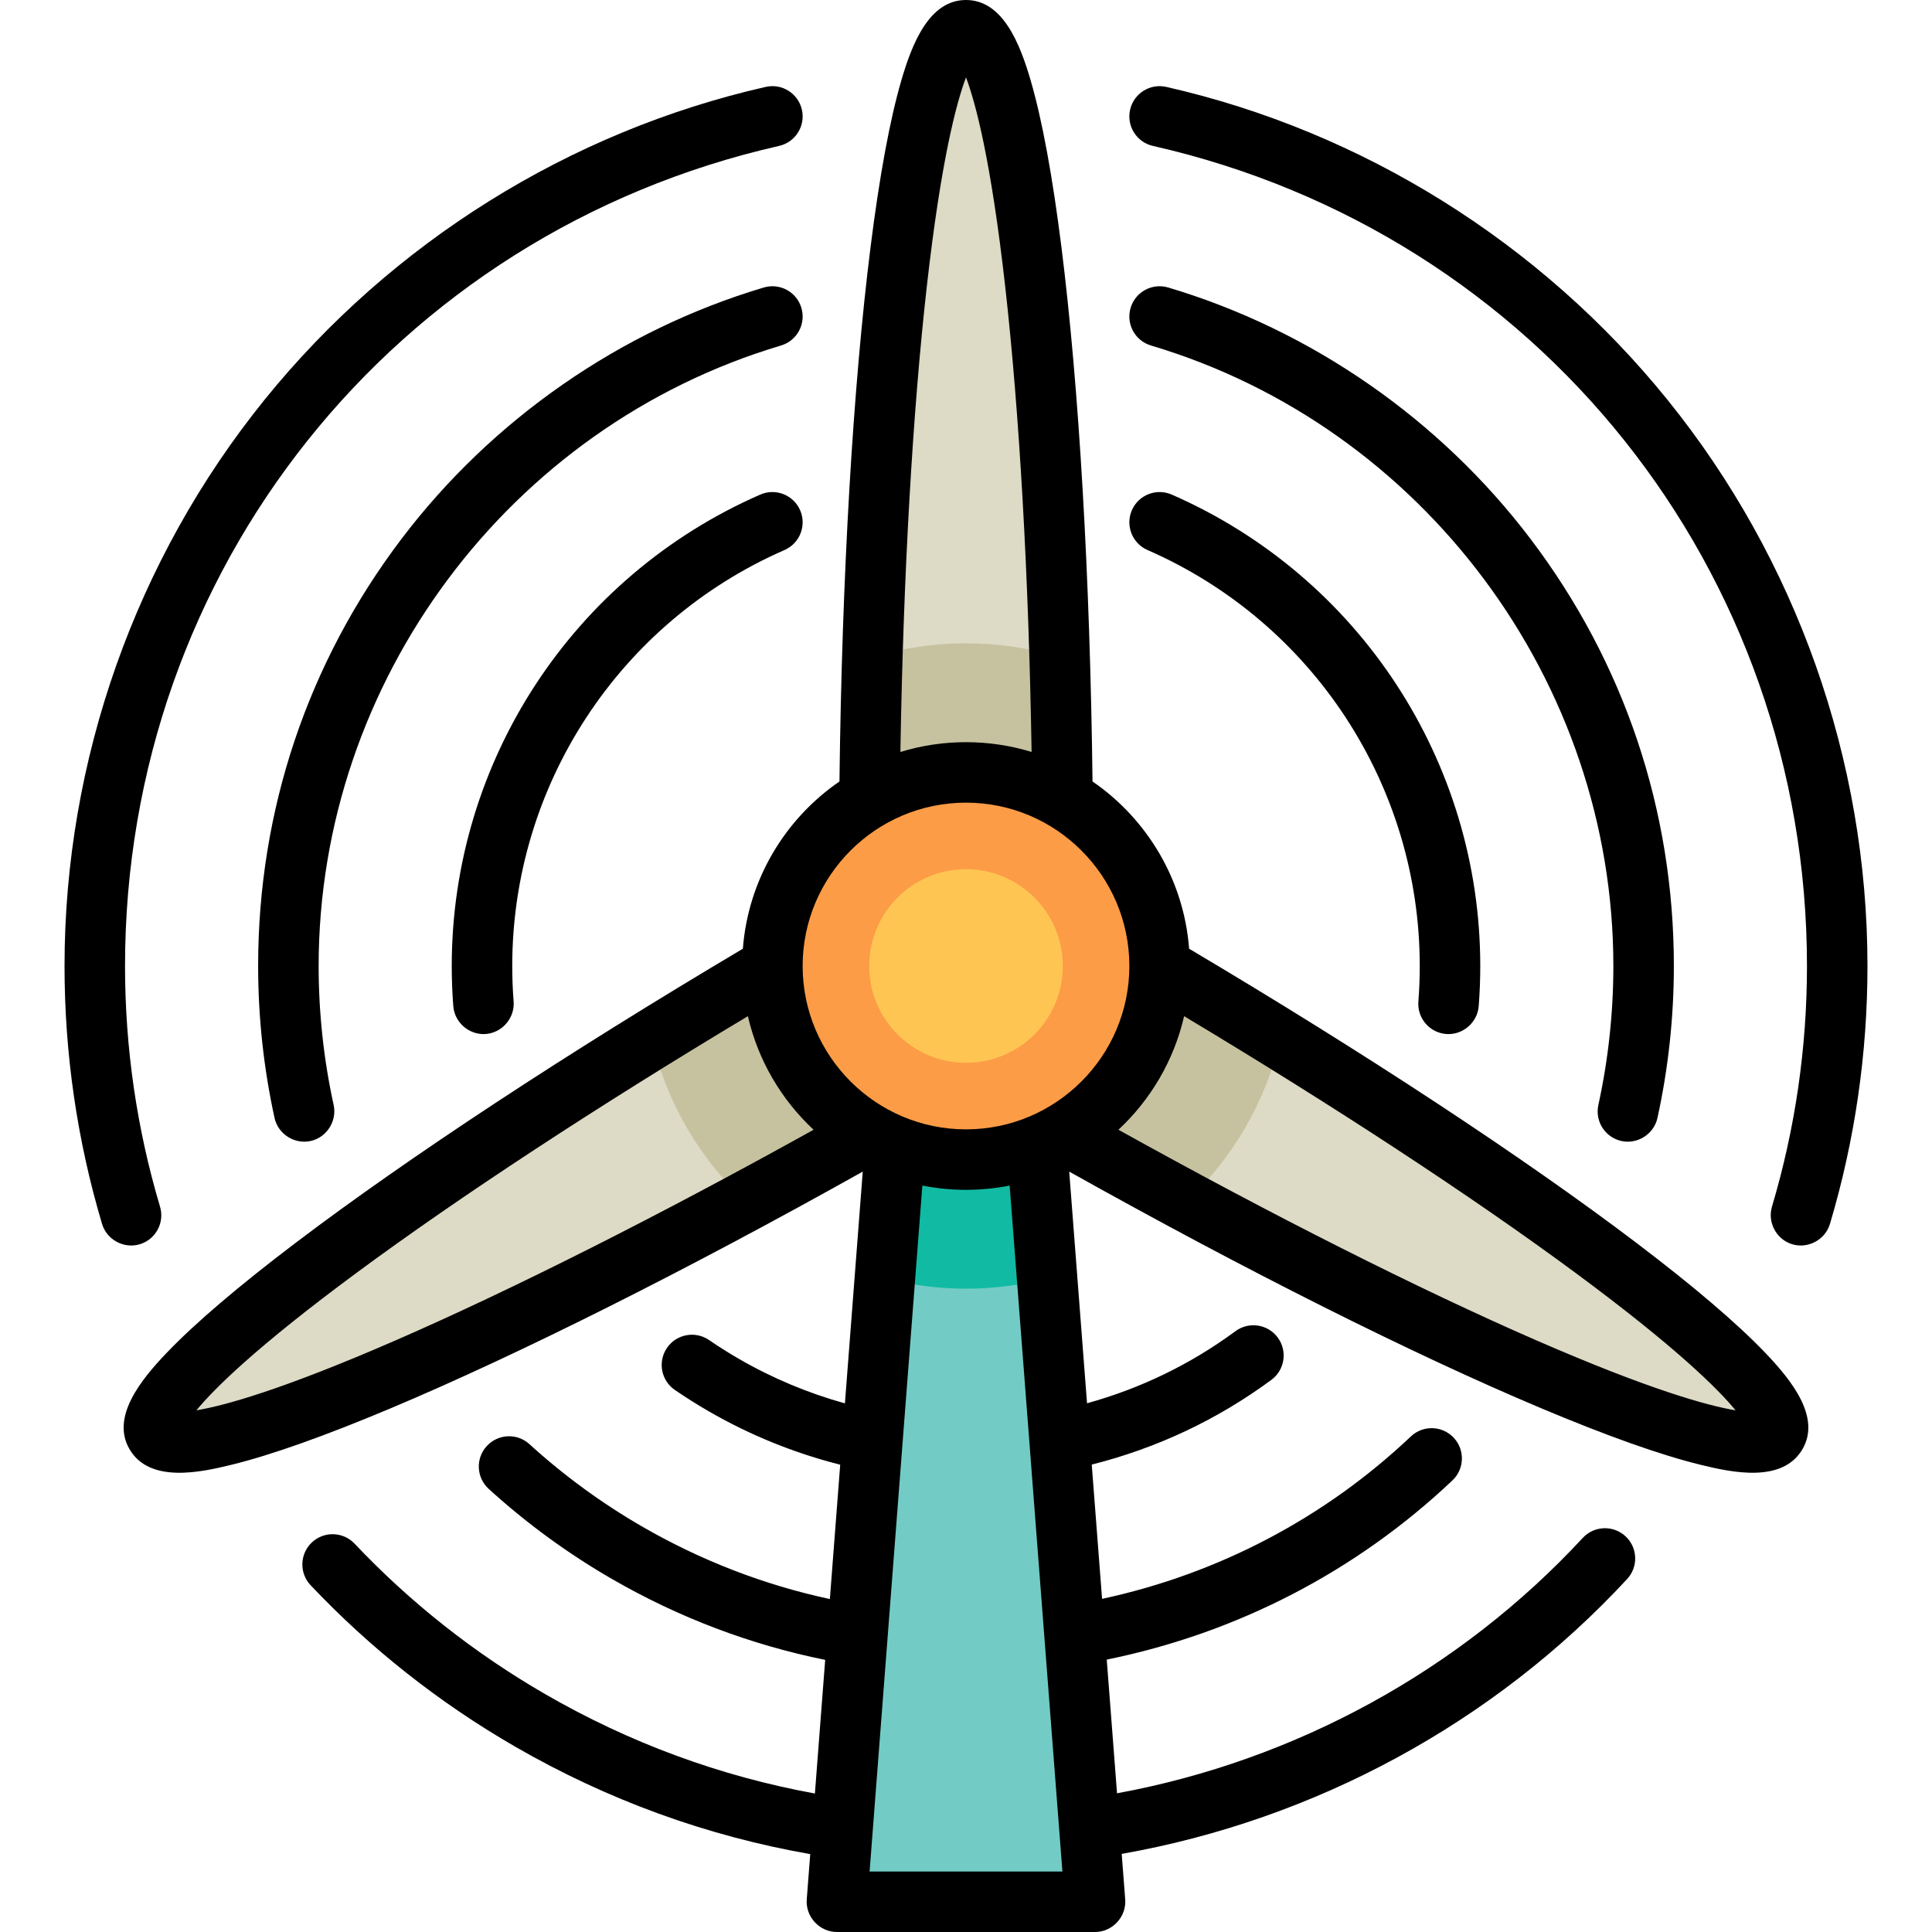
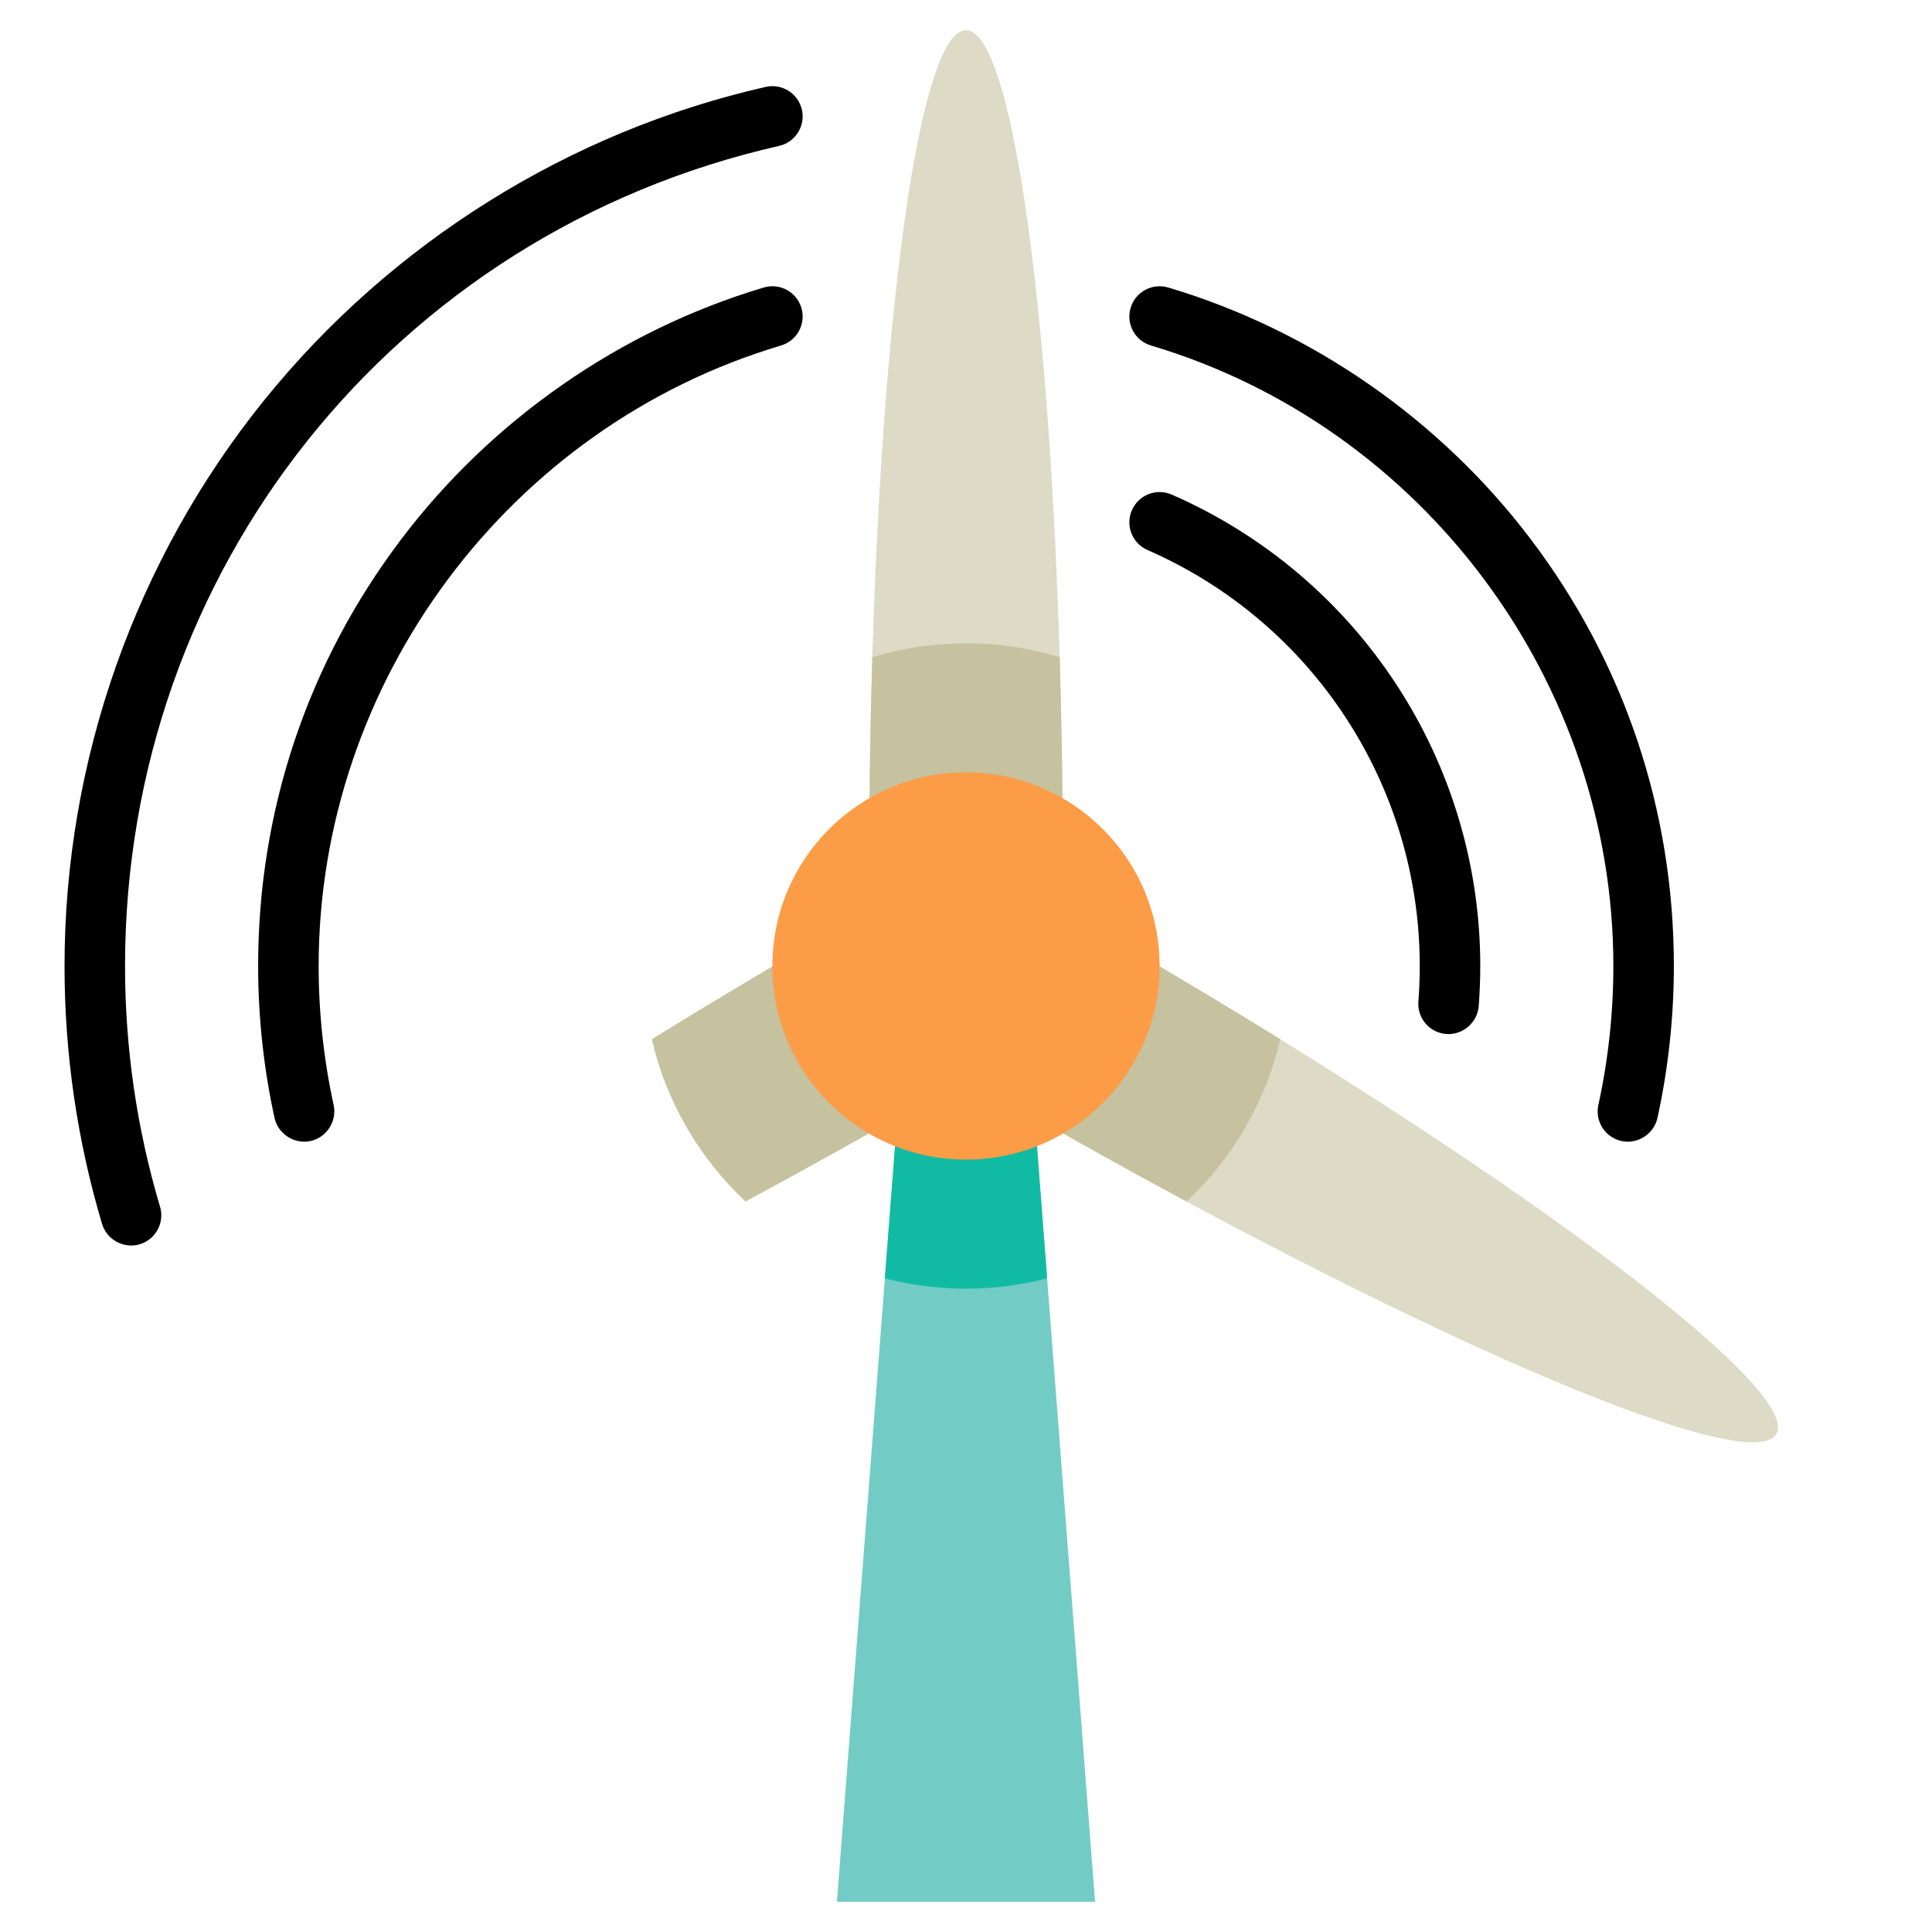
<svg xmlns="http://www.w3.org/2000/svg" height="800px" width="800px" version="1.1" id="Layer_1" viewBox="0 0 511.999 511.999" xml:space="preserve">
  <polygon style="fill:#72CCC5;" points="238.897,281.653 273.102,281.653 290.204,503.983 221.795,503.983 " />
  <path style="fill:#11BBA3;" d="M234.503,338.784c6.869,1.779,14.072,2.728,21.497,2.728c7.425,0,14.628-0.949,21.497-2.728  l-4.394-57.13h-34.205L234.503,338.784z" />
  <g>
    <path style="fill:#DDDAC5;" d="M255.999,8.017c-14.168,0-25.653,99.541-25.653,222.33h51.307   C281.653,107.557,270.168,8.017,255.999,8.017z" />
-     <path style="fill:#DDDAC5;" d="M41.24,379.992c7.084,12.27,99.031-27.554,205.37-88.948l-25.653-44.433   C114.618,308.005,34.156,367.722,41.24,379.992z" />
    <path style="fill:#DDDAC5;" d="M470.759,379.992c-7.084,12.27-99.031-27.554-205.37-88.948l25.653-44.433   C397.382,308.005,477.843,367.722,470.759,379.992z" />
  </g>
  <g>
    <path style="fill:#C6C19F;" d="M281.653,230.347c0-19.41-0.288-38.238-0.827-56.184c-7.858-2.382-16.191-3.674-24.826-3.674   s-16.968,1.292-24.826,3.674c-0.54,17.947-0.827,36.774-0.827,56.184H281.653z" />
    <path style="fill:#C6C19F;" d="M220.956,246.61c-16.804,9.702-32.96,19.362-48.228,28.799c3.892,16.76,12.702,31.624,24.839,42.995   c15.804-8.502,32.243-17.661,49.043-27.361L220.956,246.61z" />
    <path style="fill:#C6C19F;" d="M339.272,275.409c-15.268-9.437-31.424-19.097-48.228-28.799l-25.653,44.433   c16.8,9.699,33.239,18.858,49.043,27.36C326.57,307.034,335.38,292.169,339.272,275.409z" />
  </g>
  <circle style="fill:#FC9C47;" cx="255.999" cy="256" r="51.307" />
-   <circle style="fill:#FFC552;" cx="255.999" cy="256" r="25.653" />
  <path d="M429.699,302.38c4.268,0.934,8.611-1.851,9.545-6.118c2.884-13.184,4.346-26.73,4.346-40.262  c0-41.226-13.121-80.346-37.945-113.126c-24.012-31.71-58.124-55.39-96.052-66.68c-4.246-1.261-8.707,1.154-9.971,5.397  c-1.263,4.244,1.153,8.707,5.397,9.971C377.167,113.035,427.557,180.656,427.557,256c0,12.381-1.338,24.775-3.977,36.835  C422.635,297.16,425.373,301.433,429.699,302.38z" />
-   <path d="M441.883,105.931c-33.684-41.668-80.848-71.108-132.803-82.899c-4.316-0.981-8.613,1.725-9.593,6.044  c-0.979,4.318,1.726,8.612,6.044,9.592C407.587,61.827,478.864,151.197,478.864,256c0,21.677-3.12,43.134-9.275,63.774  c-1.2,4.025,1.017,8.407,4.966,9.832c4.277,1.542,9.103-0.901,10.399-5.25c6.597-22.128,9.943-45.127,9.943-68.356  C494.897,201.515,476.071,148.22,441.883,105.931z" />
  <path d="M383.261,274.022c4.356,0.335,8.274-3.017,8.611-7.375c0.274-3.539,0.413-7.121,0.413-10.646  c0-54.186-32.095-103.225-81.767-124.93c-4.057-1.773-8.784,0.078-10.555,4.137c-1.773,4.056,0.078,8.783,4.136,10.555  C347.929,164.915,376.25,208.186,376.25,256c0,3.115-0.122,6.281-0.365,9.412C375.545,269.825,378.846,273.681,383.261,274.022z" />
  <path d="M212.376,81.59c-1.263-4.242-5.723-6.66-9.971-5.397c-37.928,11.29-72.04,34.97-96.052,66.681  C81.529,175.654,68.409,214.773,68.409,256c0,13.532,1.462,27.078,4.346,40.262c0.948,4.33,5.386,7.105,9.695,6.082  c4.194-0.995,6.889-5.303,5.97-9.509c-2.639-12.06-3.977-24.454-3.977-36.835c0-75.345,50.39-142.965,122.538-164.44  C211.222,90.297,213.639,85.833,212.376,81.59z" />
  <path d="M37.017,329.747c4.244-1.266,6.658-5.73,5.393-9.974c-6.155-20.64-9.275-42.097-9.275-63.773  c0-104.803,71.277-194.174,173.332-217.333c4.317-0.98,7.023-5.274,6.044-9.592c-0.98-4.318-5.277-7.026-9.593-6.044  c-51.955,11.79-99.118,41.231-132.803,82.899C35.928,148.22,17.102,201.515,17.102,256c0,23.228,3.346,46.226,9.943,68.355  C28.293,328.542,32.827,330.995,37.017,329.747z" />
-   <path d="M207.902,145.762c4.058-1.773,5.909-6.499,4.136-10.555c-1.773-4.058-6.501-5.911-10.555-4.137  c-49.673,21.705-81.767,70.744-81.767,124.93c0,3.525,0.139,7.107,0.413,10.646c0.337,4.356,4.255,7.712,8.611,7.374  c4.356-0.338,7.712-4.254,7.374-8.611c-0.243-3.129-0.364-6.295-0.364-9.411C135.749,208.186,164.07,164.915,207.902,145.762z" />
-   <path d="M433.724,329.419c-29.842-22.633-71.897-50.287-118.595-77.998c-1.411-18.377-11.219-34.435-25.599-44.325  c-0.648-54.216-3.562-104.388-8.23-141.545c-2.37-18.858-5.105-33.708-8.132-44.132C270.272,11.446,265.704,0,255.999,0  c-9.695,0-14.26,11.419-17.154,21.367c-3.023,10.396-5.757,25.202-8.126,44.01c-4.681,37.164-7.603,87.416-8.252,141.719  c-14.38,9.89-24.188,25.947-25.599,44.326c-46.624,27.666-88.612,55.272-118.455,77.892c-15.147,11.481-26.638,21.275-34.153,29.109  c-7.188,7.494-14.817,17.173-9.964,25.578c5.289,9.16,18.801,6.203,27.081,4.171c10.514-2.579,24.704-7.615,42.176-14.967  c34.094-14.348,78.384-36.56,125.085-62.718l-4.725,61.419c-9.76-2.71-19.173-6.643-28.041-11.764  c-2.7-1.558-5.381-3.248-7.968-5.021c-3.651-2.503-8.642-1.571-11.144,2.081c-2.503,3.652-1.571,8.642,2.081,11.144  c2.924,2.004,5.958,3.916,9.014,5.68c10.958,6.327,22.656,11.06,34.807,14.13l-2.74,35.608  c-17.408-3.744-34.101-10.181-49.705-19.19c-10.721-6.19-20.785-13.545-29.911-21.861c-3.272-2.983-8.342-2.747-11.326,0.526  c-2.982,3.273-2.746,8.344,0.526,11.325c9.977,9.091,20.977,17.131,32.694,23.895c17.69,10.214,36.671,17.405,56.481,21.424  l-2.725,35.414c-25.077-4.573-49.069-13.401-71.395-26.29c-18.771-10.838-35.792-24.268-50.593-39.92  c-3.043-3.217-8.117-3.36-11.333-0.316c-3.217,3.042-3.358,8.116-0.316,11.333c15.868,16.779,34.112,31.175,54.225,42.788  c24.41,14.093,50.691,23.655,78.176,28.467l-0.924,12.01c-0.353,4.59,3.393,8.631,7.993,8.631h68.409  c4.599,0,8.346-4.042,7.993-8.631l-0.929-12.073c51.288-9.034,98.749-34.811,133.947-72.842c3.007-3.249,2.812-8.321-0.437-11.329  c-3.25-3.008-8.323-2.811-11.329,0.438c-32.477,35.089-76.154,59.005-123.417,67.676l-2.726-35.43  c34.51-7.012,66.113-23.359,91.613-47.492c3.216-3.043,3.356-8.117,0.312-11.333c-3.046-3.217-8.118-3.355-11.333-0.312  c-22.834,21.611-51.023,36.412-81.83,43.039l-2.737-35.582c17.278-4.355,33.283-11.896,47.601-22.451  c3.564-2.627,4.324-7.646,1.696-11.21c-2.627-3.564-7.646-4.323-11.209-1.696c-11.891,8.767-25.107,15.175-39.337,19.105  l-4.722-61.391c46.625,26.116,90.841,48.296,124.923,62.649c17.517,7.378,31.744,12.431,42.288,15.023  c8.296,2.039,21.835,5.016,27.133-4.159c4.847-8.396-2.759-18.059-9.928-25.539C460.283,350.645,448.827,340.874,433.724,329.419z   M245.653,75.549c3.733-32.971,7.767-48.191,10.347-55.048c2.585,6.869,6.628,22.133,10.367,55.228  c3.798,33.631,6.262,77.157,7.017,123.551c-11.266-3.46-23.504-3.461-34.77,0C239.371,152.806,241.844,109.198,245.653,75.549z   M255.999,212.71c23.871,0,43.29,19.42,43.29,43.29s-19.42,43.29-43.29,43.29s-43.29-19.42-43.29-43.29  S232.129,212.71,255.999,212.71z M52.052,373.749c4.656-5.673,15.852-16.807,42.645-36.591c27.228-20.107,63.696-44.006,103.5-67.86  c2.7,11.737,8.884,22.155,17.411,30.098c-40.64,22.59-79.656,42.262-110.711,55.791C74.478,368.439,59.28,372.554,52.052,373.749z   M230.452,495.967l13.984-181.782c7.62,1.511,15.51,1.511,23.129,0l13.982,181.782H230.452z M406.935,355.113  c-31.032-13.529-69.975-33.17-110.544-55.719c8.528-7.943,14.711-18.359,17.411-30.097c39.874,23.896,76.407,47.843,103.645,67.968  c26.688,19.718,37.852,30.822,42.499,36.485C452.705,372.553,437.466,368.424,406.935,355.113z" />
</svg>